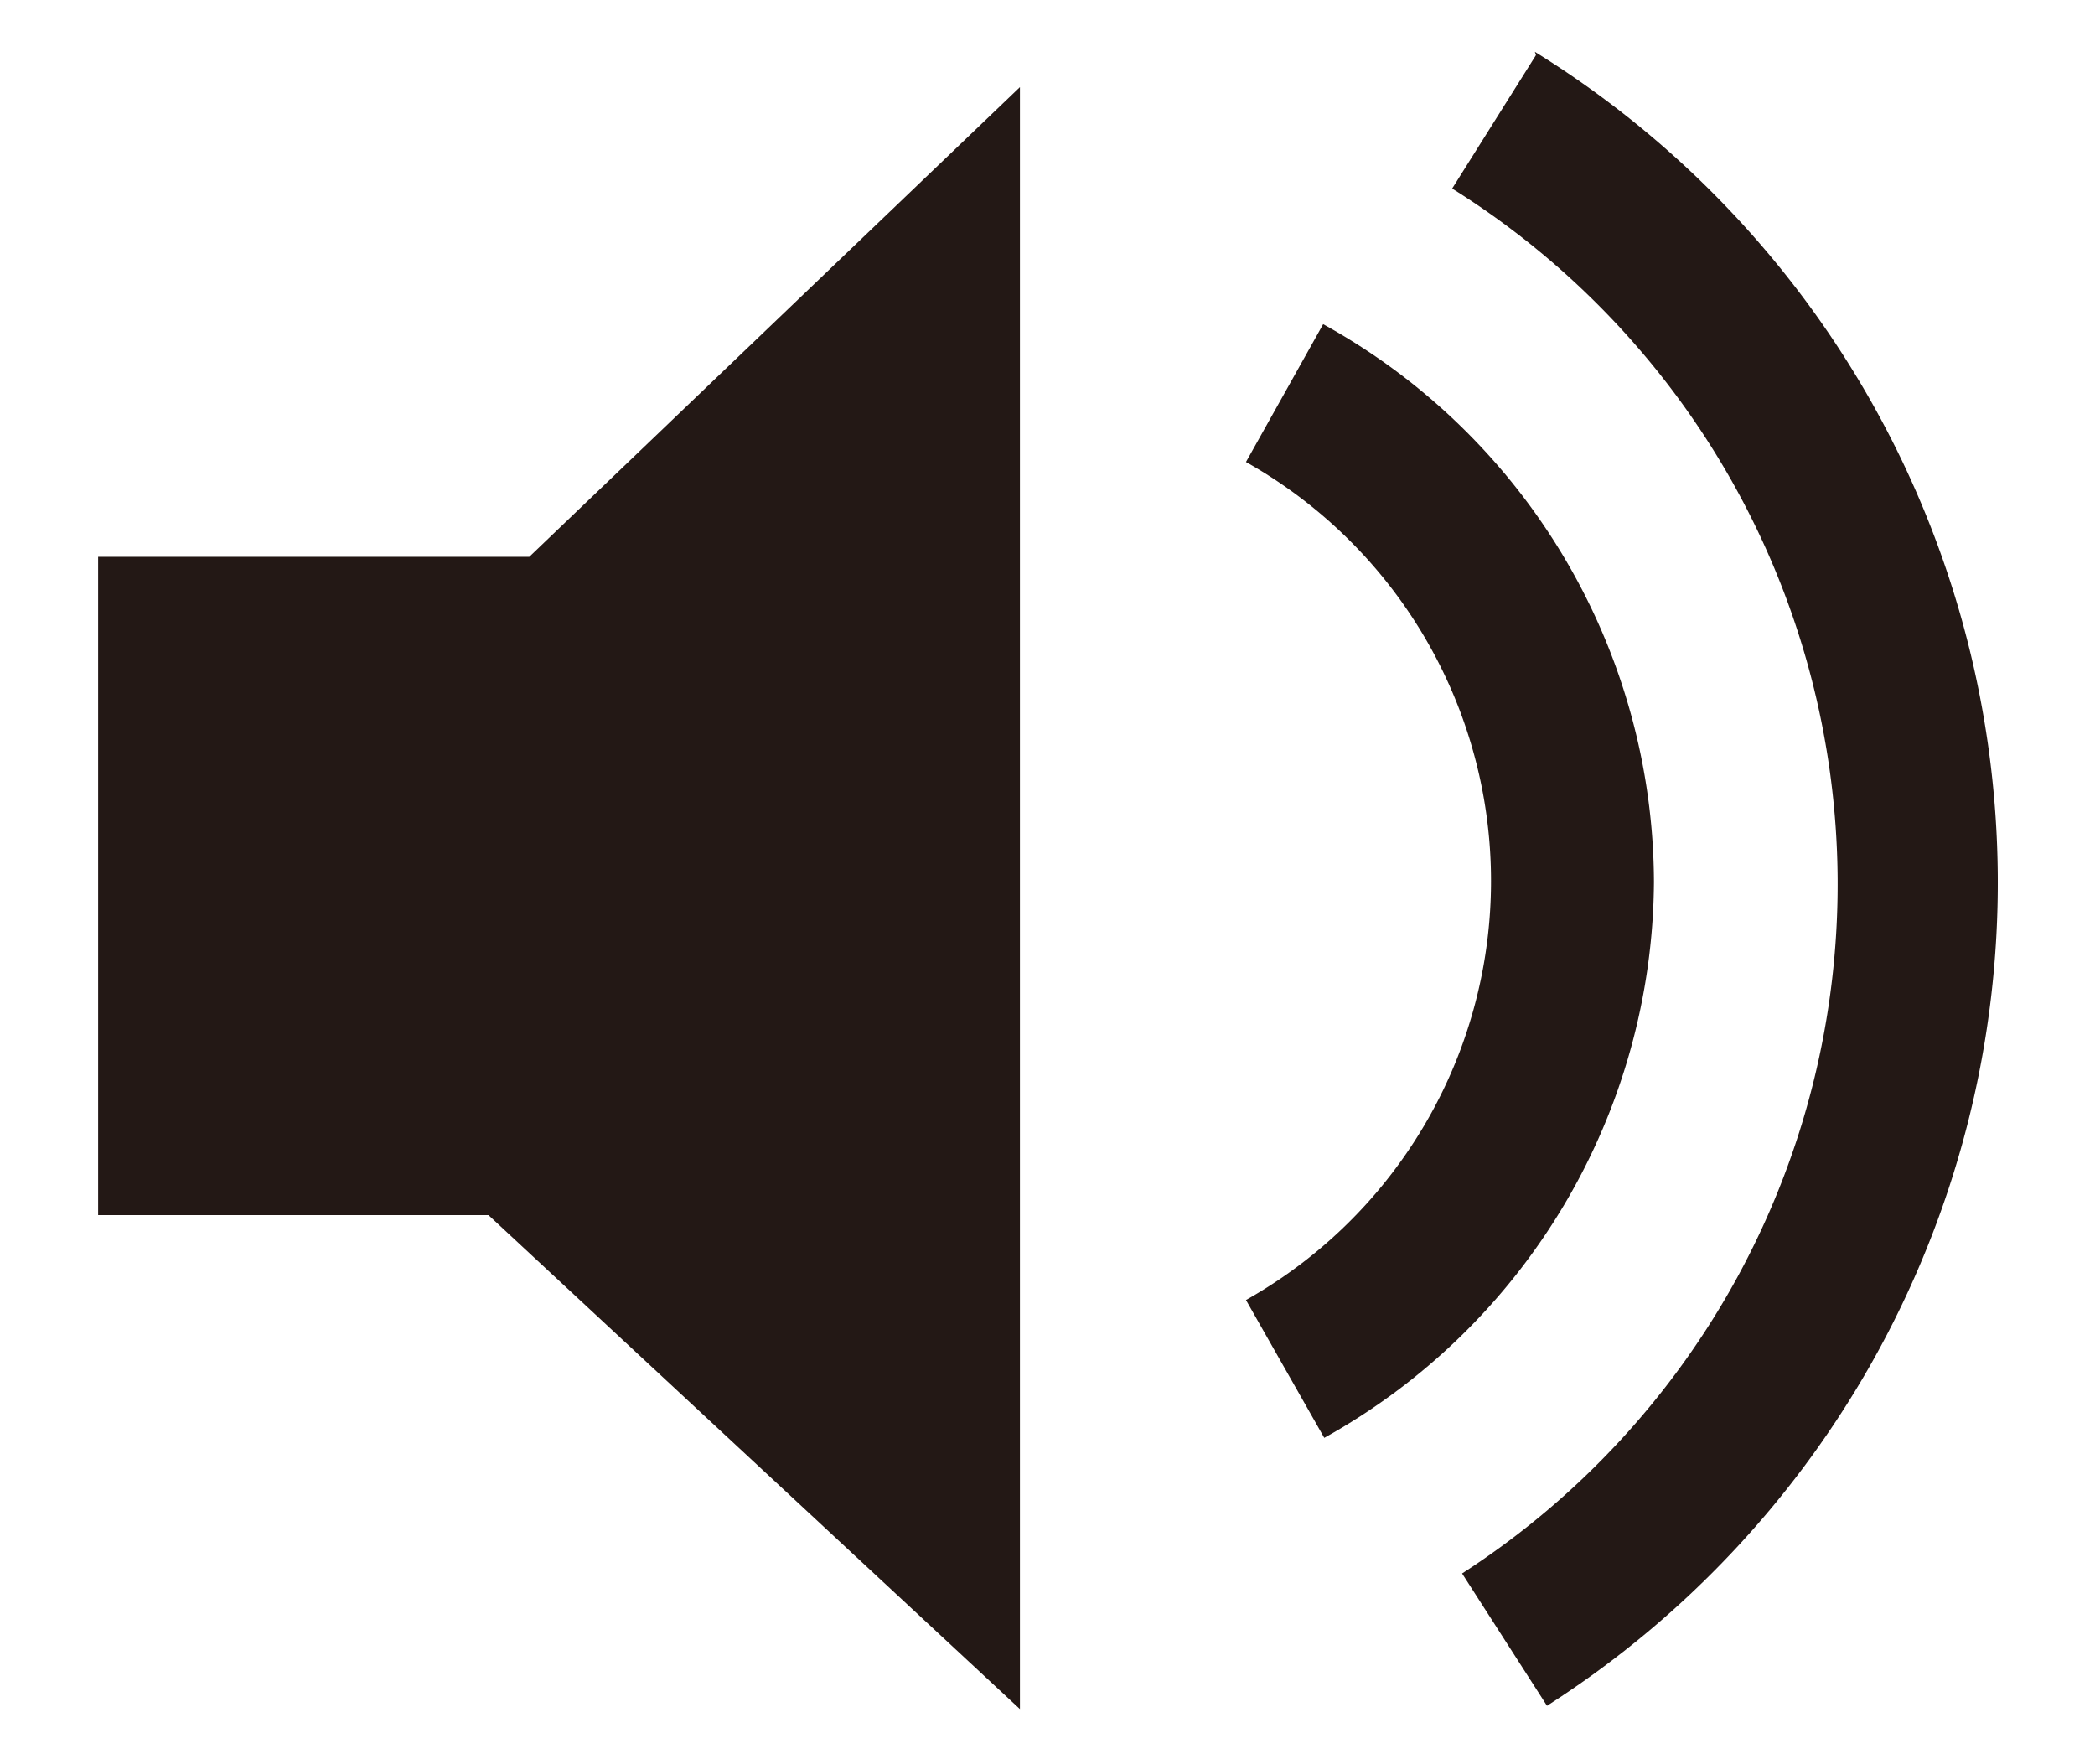
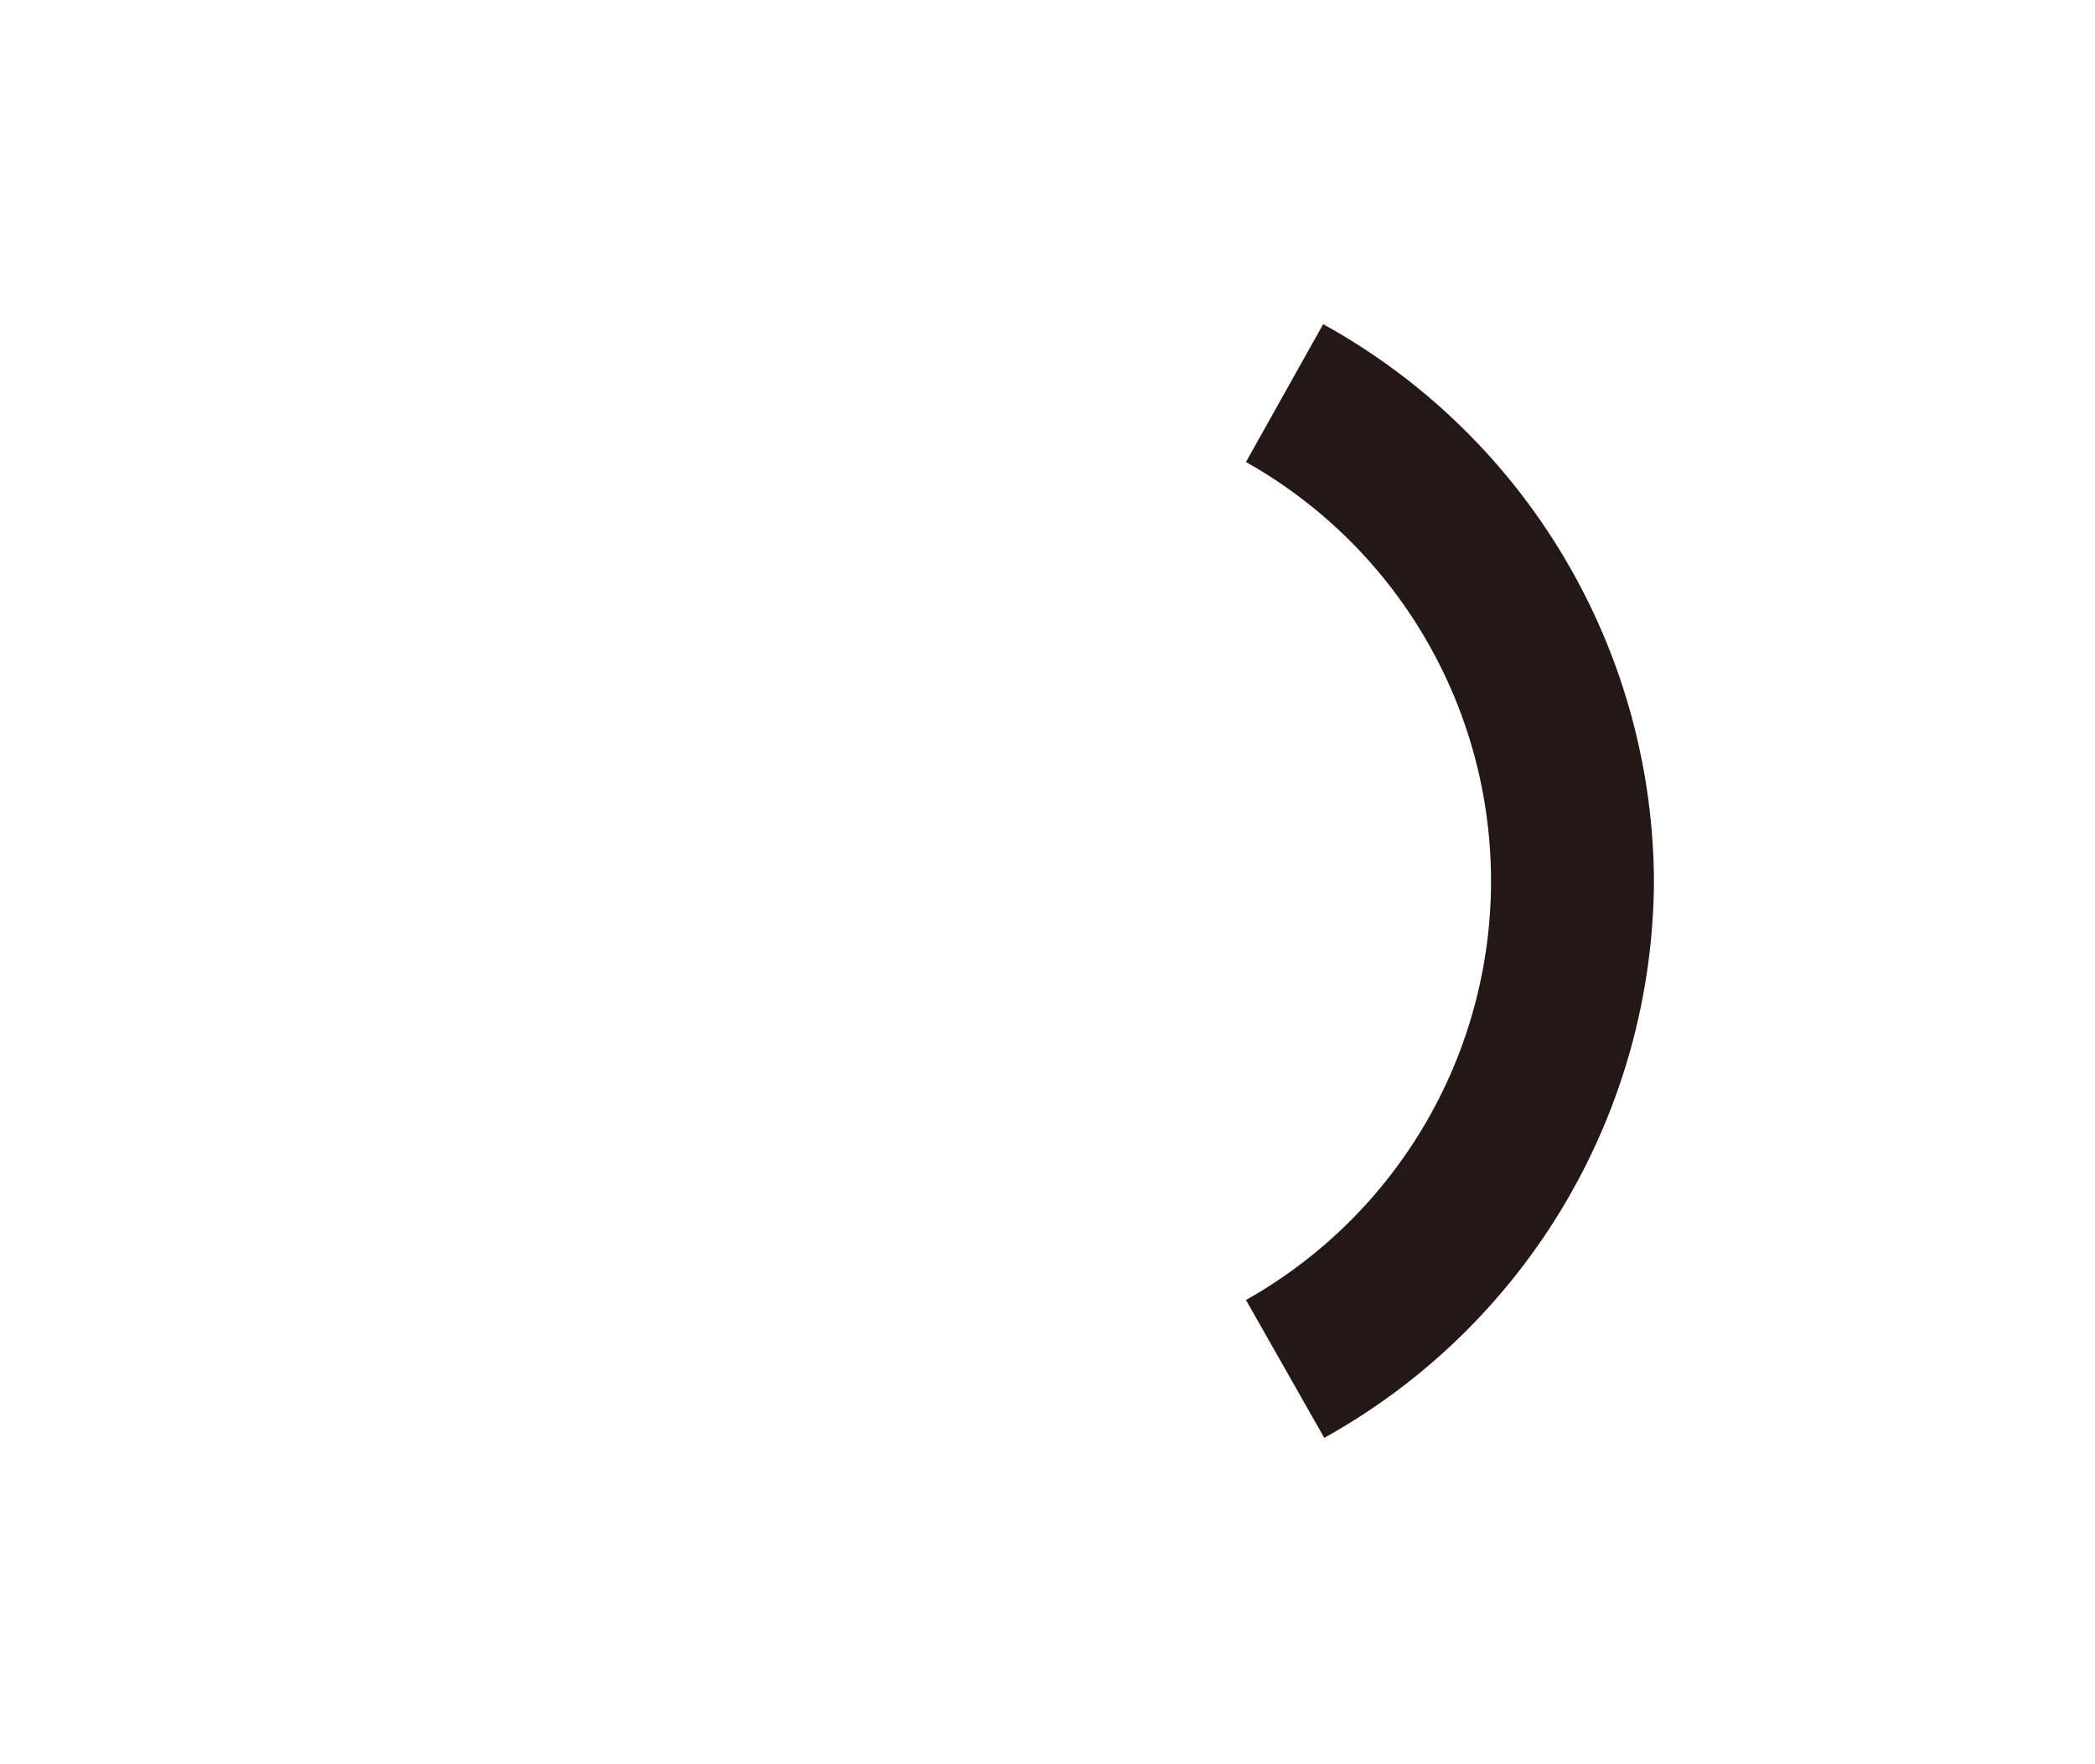
<svg xmlns="http://www.w3.org/2000/svg" id="レイヤー_1" data-name="レイヤー 1" width="19" height="16" viewBox="0 0 19 16">
  <defs>
    <style>
      .cls-1 {
        fill: none;
      }

      .cls-2 {
        fill: #231815;
      }
    </style>
  </defs>
  <title>icon_mov-vol2</title>
-   <rect class="cls-1" x="1" width="17" height="16" />
  <g>
-     <polygon class="cls-2" points="0.89 5.05 0.89 11.02 4.43 11.02 9.25 15.5 9.25 0.79 4.8 5.05 0.89 5.05" />
    <path class="cls-2" d="M15,8a5.8,5.8,0,0,0-3-5.06l-.7,1.25a4.36,4.36,0,0,1,0,7.6l.71,1.25A5.81,5.81,0,0,0,15,8Z" />
-     <path class="cls-2" d="M13.93.5l-.76,1.21a7.44,7.44,0,0,1,.09,12.56l.77,1.2a8.86,8.86,0,0,0-.11-15Z" />
  </g>
  <rect class="cls-1" y="0.37" width="19" height="15.26" />
</svg>